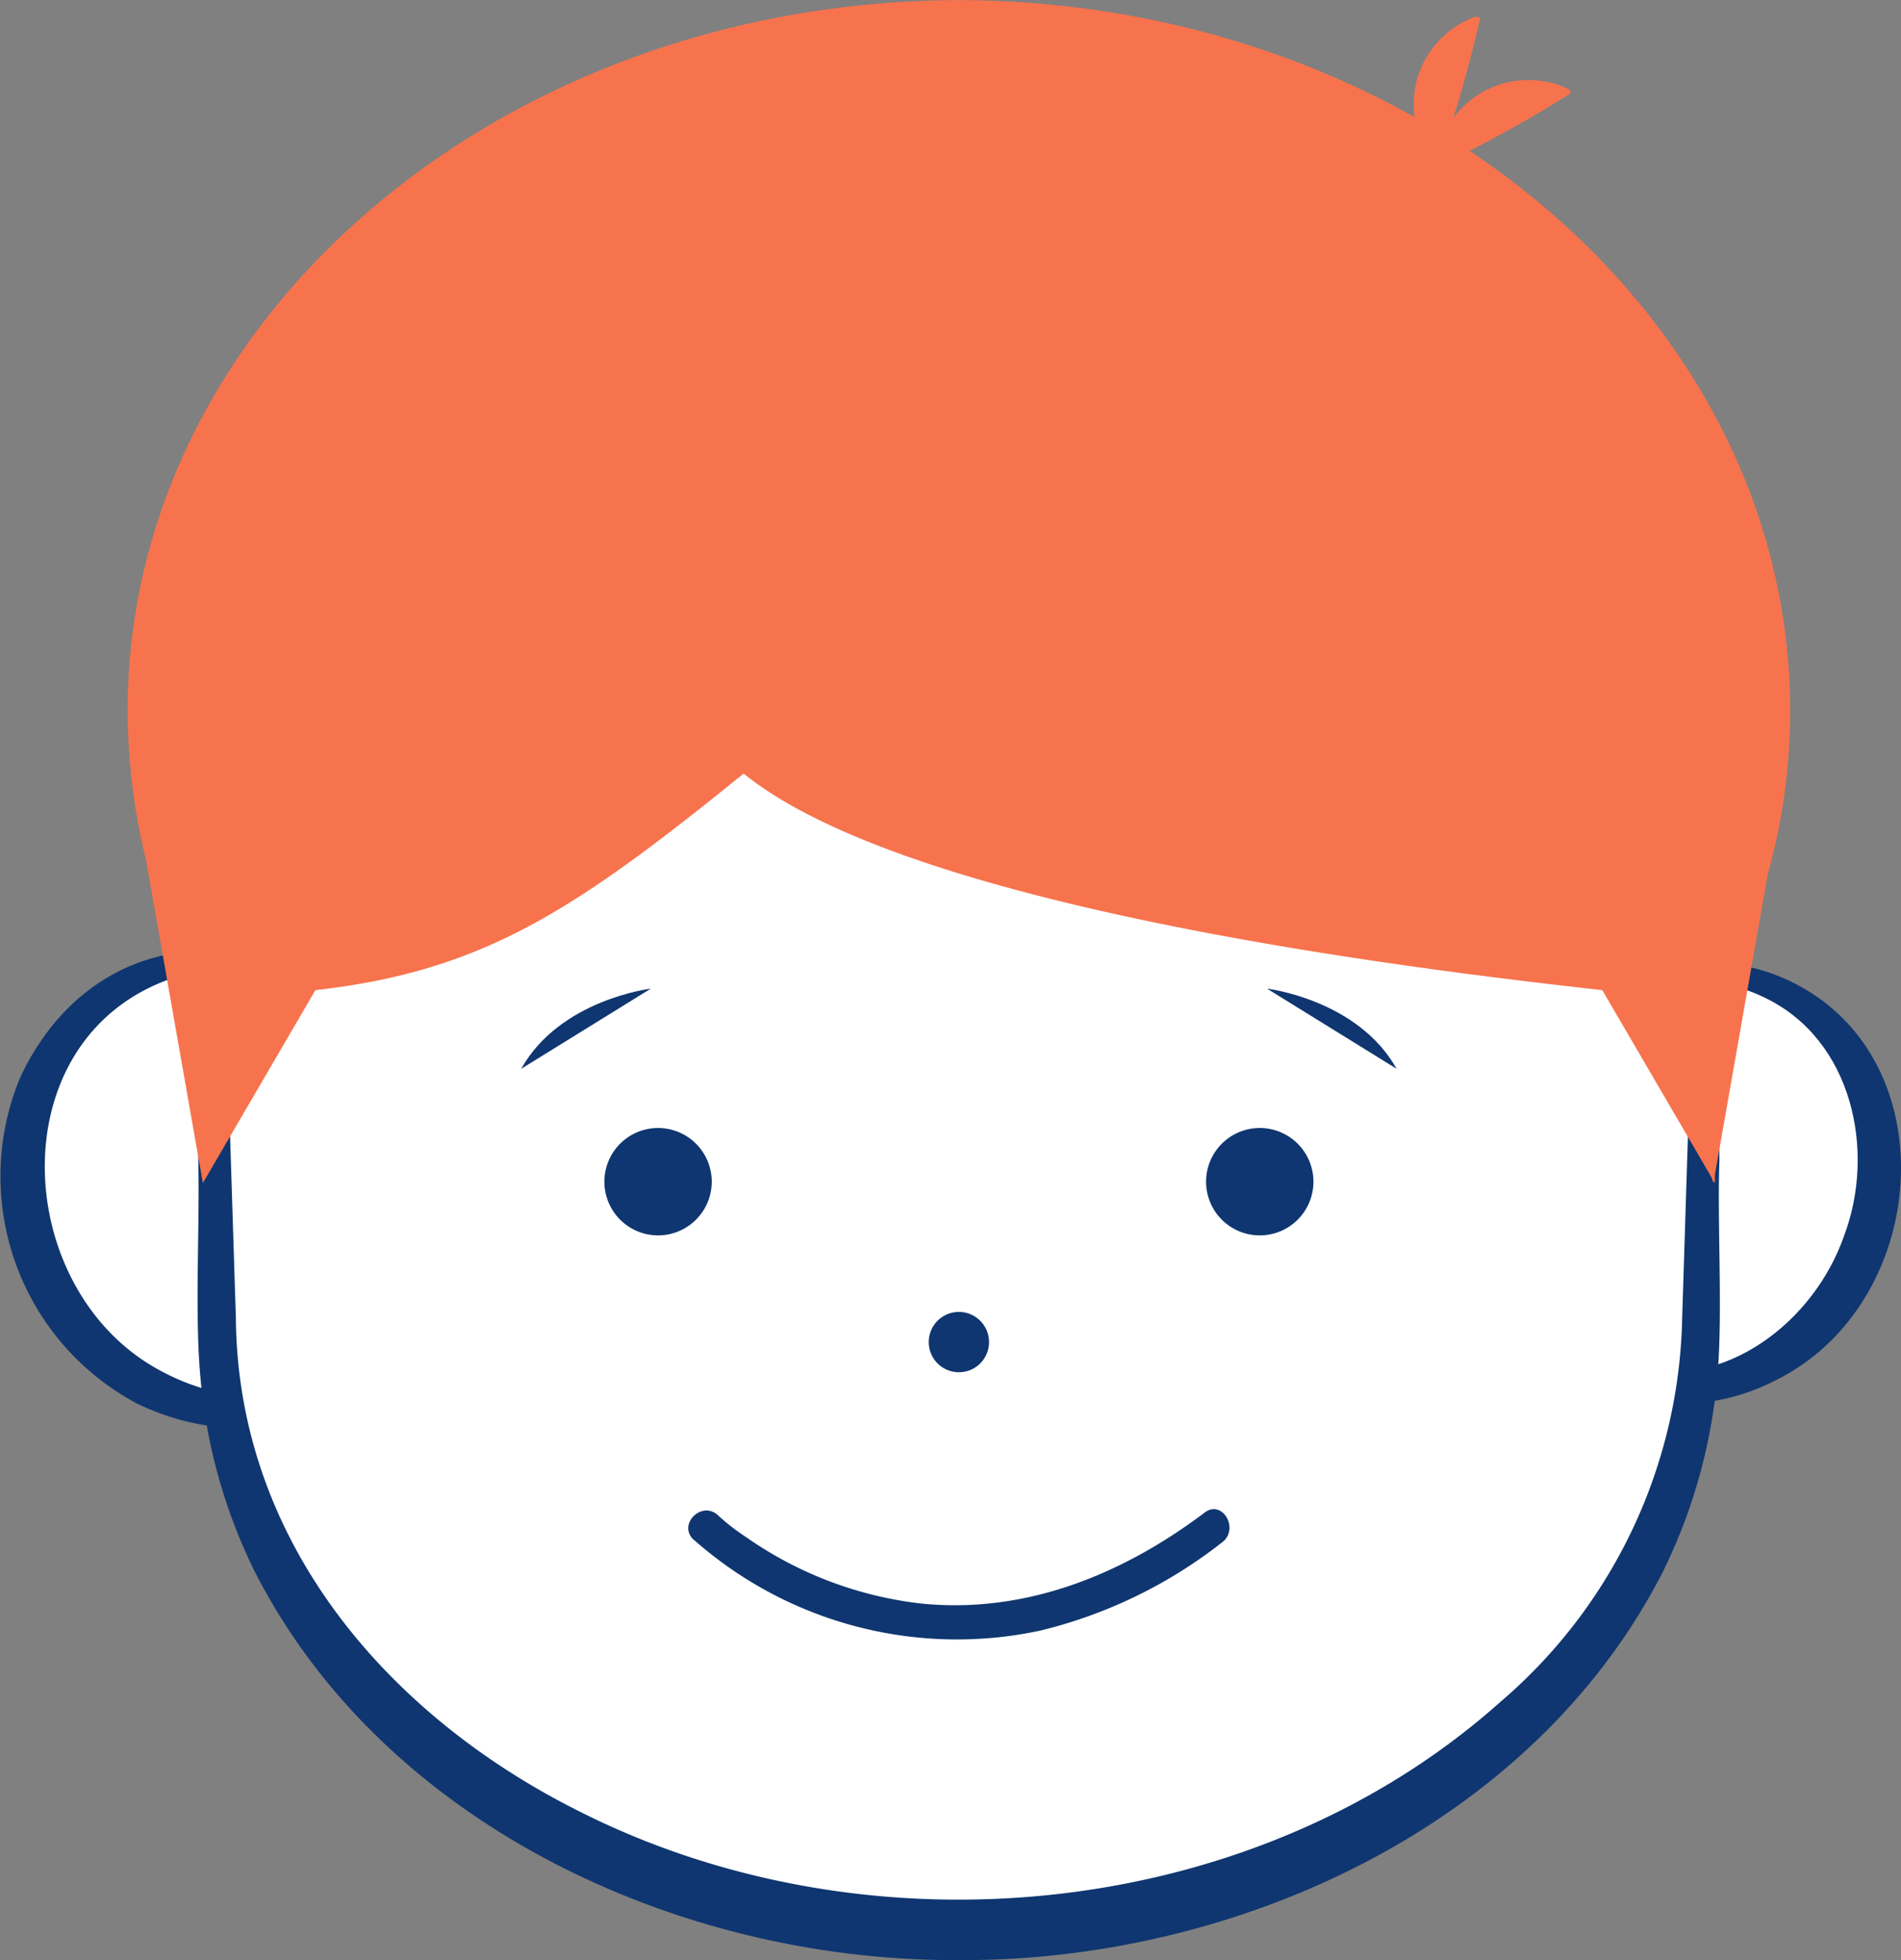
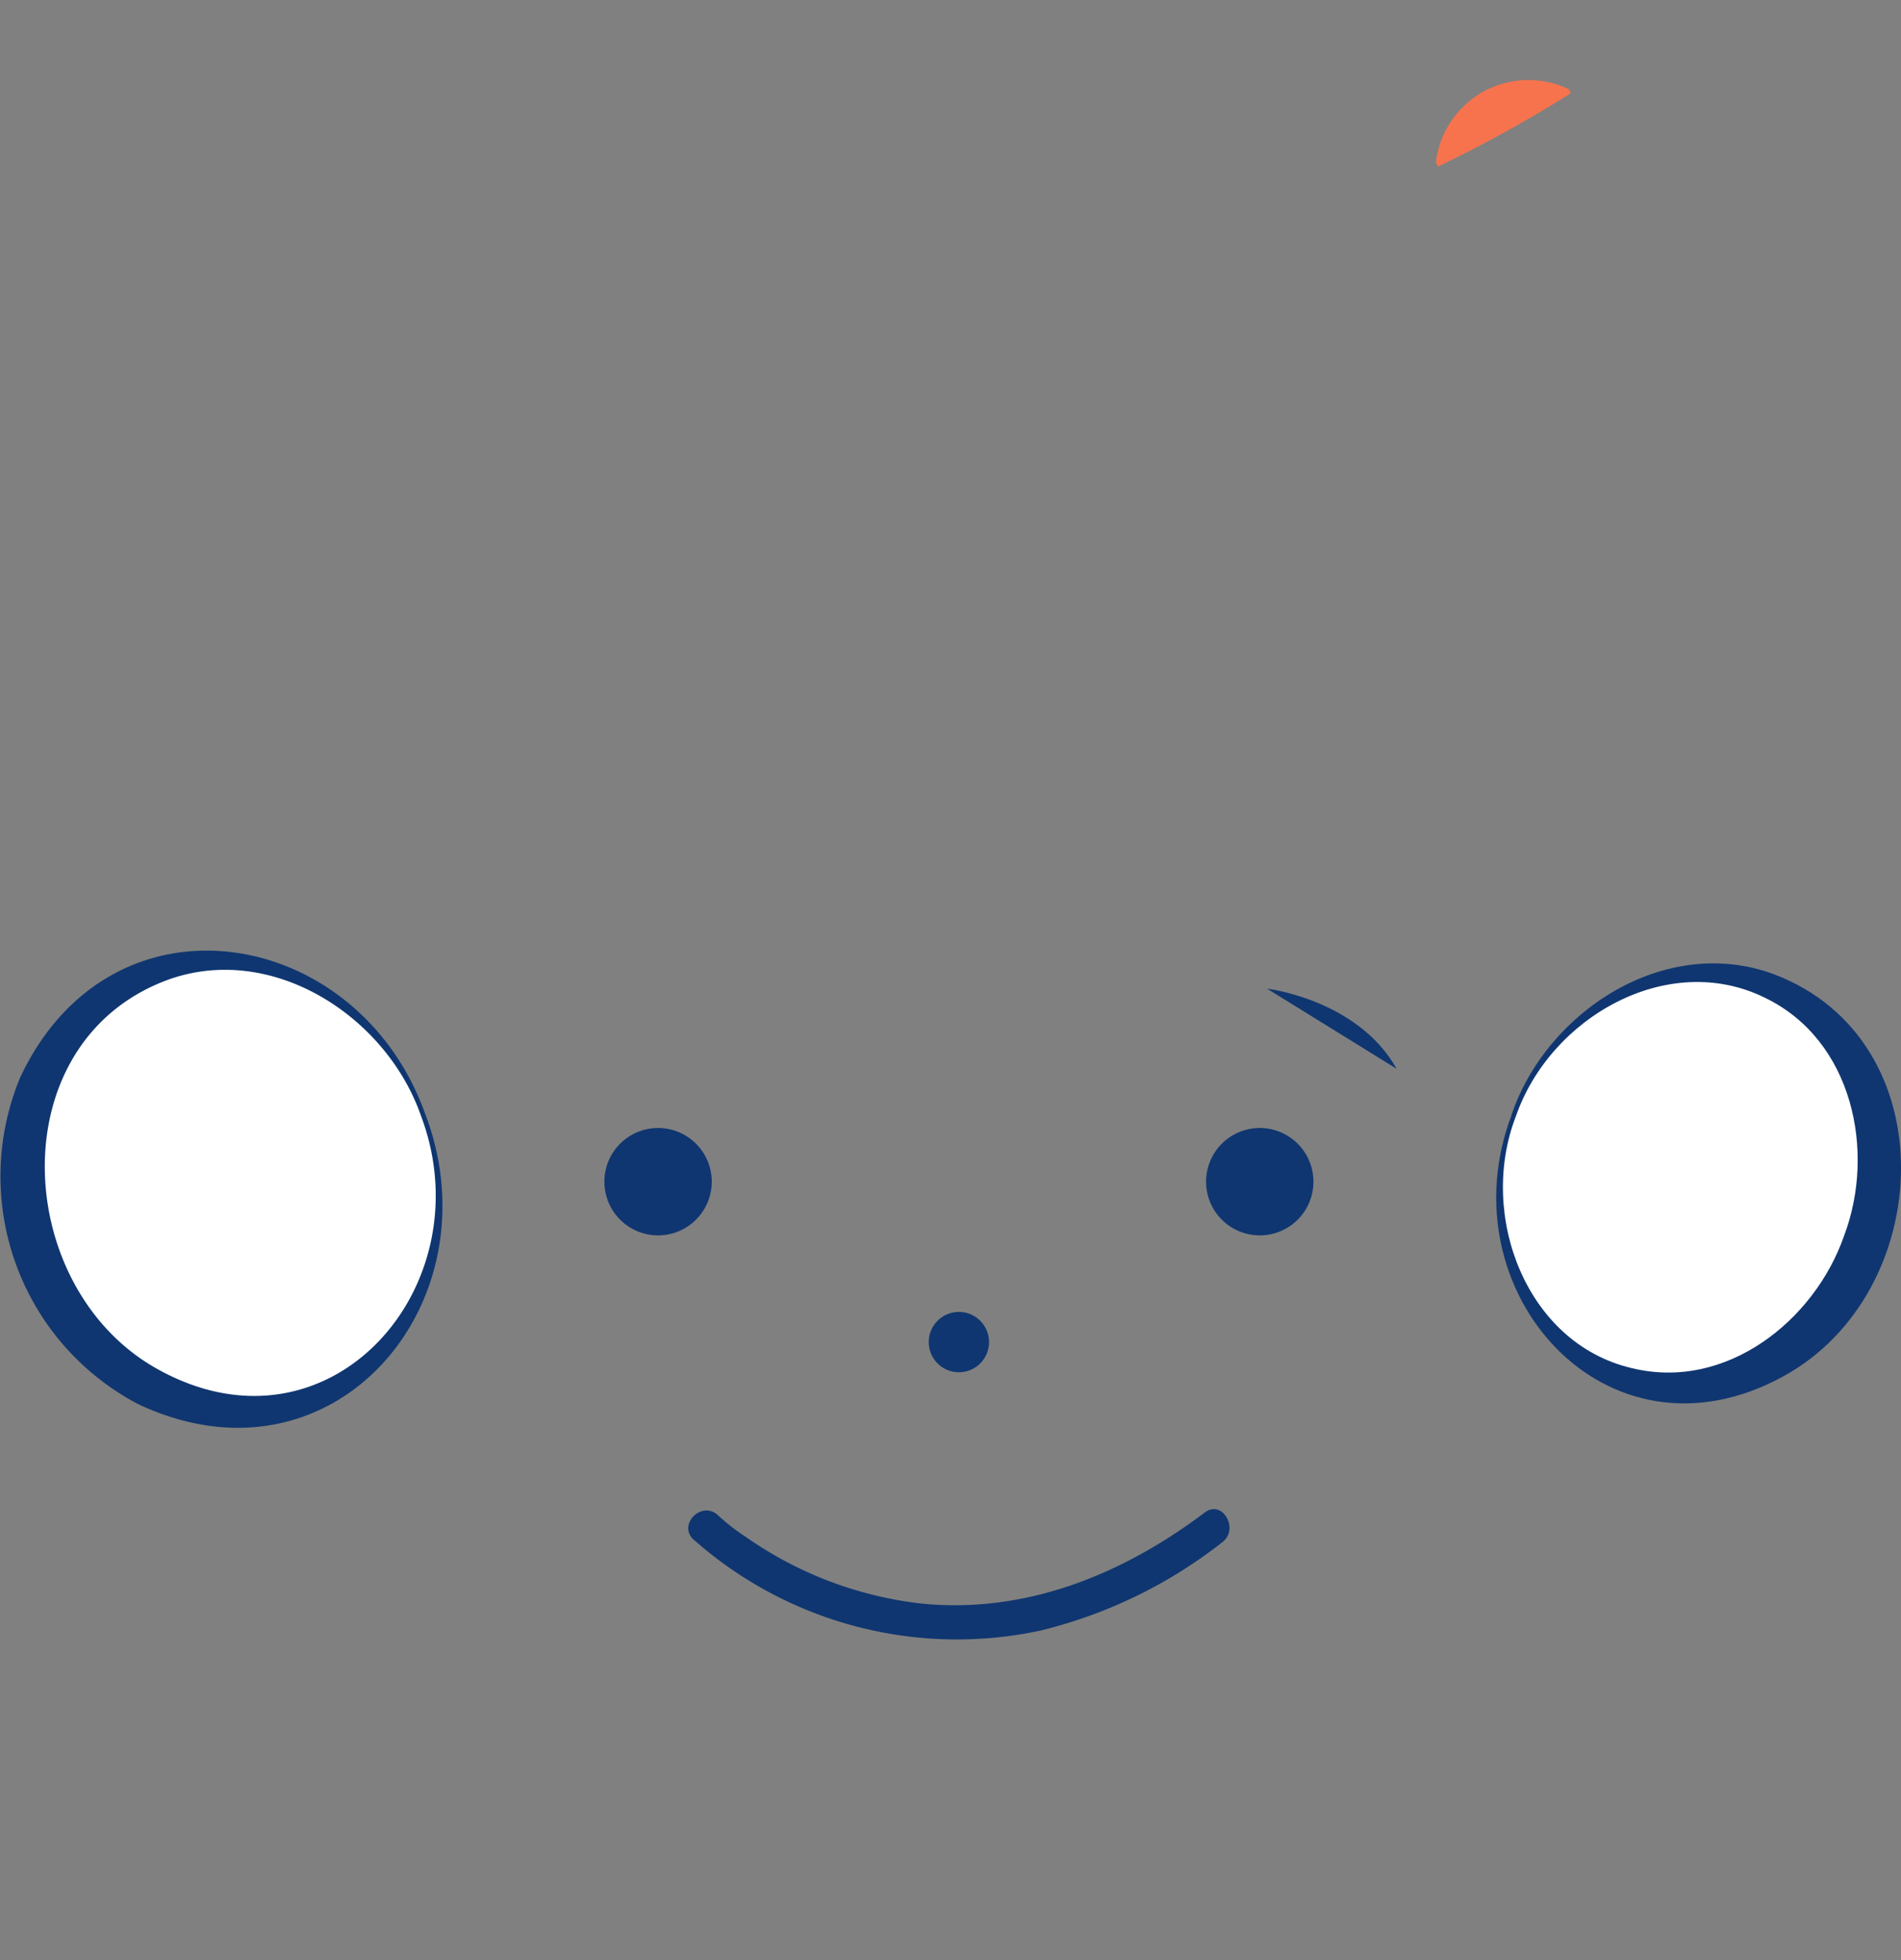
<svg xmlns="http://www.w3.org/2000/svg" id="グループ_47984" data-name="グループ 47984" width="103.522" height="106.722" viewBox="0 0 103.522 106.722">
  <rect x="0" y="0" width="103.522" height="106.722" fill="#808080" stroke="none" />
  <defs>
    <clipPath id="clip-path">
      <rect id="長方形_51" data-name="長方形 51" width="103.522" height="106.722" fill="none" />
    </clipPath>
  </defs>
  <g id="グループ_239" data-name="グループ 239" transform="translate(0 0)" clip-path="url(#clip-path)">
    <path id="パス_542" data-name="パス 542" d="M23.5,71.172C25.731,77.355,23.037,84,17.479,86S5.605,84.627,3.372,78.443,3.831,65.62,9.389,63.612s11.873,1.377,14.108,7.56" transform="translate(-0.427 -10.399)" fill="#fff" />
    <path id="パス_543" data-name="パス 543" d="M23.188,70.956c3.824,10.22-5.027,20.724-15.665,15.716A14.008,14.008,0,0,1,1.1,68.886c4.992-10.639,18.488-8.228,22.084,2.07m-.235.085c-1.882-5.514-8.215-9.584-13.926-7.427C-.047,67.074.679,80.4,8.6,84.776c9.326,5.181,17.778-4.489,14.35-13.735" transform="translate(0 -10.225)" fill="#0f3670" />
    <path id="パス_544" data-name="パス 544" d="M98.545,71.172C96.31,77.355,99,84,104.562,86s11.874-1.376,14.108-7.56-.459-12.823-6.017-14.832-11.873,1.377-14.108,7.56" transform="translate(-16.128 -10.399)" fill="#fff" />
    <path id="パス_545" data-name="パス 545" d="M98.631,71.178c-2.044,5.35.569,12.312,6.306,13.665,5.129,1.273,9.968-2.559,11.583-7.2,1.738-4.6.463-10.657-4.3-12.953-5.284-2.622-11.738,1.065-13.587,6.489m-.235-.085c1.9-5.677,8.384-9.878,14.29-7.694,9.461,3.568,8.856,17.354.513,21.9-9.638,5.282-18.4-4.663-14.8-14.2" transform="translate(-16.097 -10.362)" fill="#0f3670" />
-     <path id="パス_546" data-name="パス 546" d="M54.4,48.364H13.232V80.308A30.133,30.133,0,0,0,23.2,102.583a45.03,45.03,0,0,0,31.2,11.784,45.03,45.03,0,0,0,31.2-11.784A30.133,30.133,0,0,0,95.57,80.308V48.364Z" transform="translate(-2.183 -7.979)" fill="#fff" />
-     <path id="パス_547" data-name="パス 547" d="M54.345,48.488c-13.329.075-27.869.171-41.168.626l.792-.793.73,22.8c.062,1.884.213,6.729.273,8.551.085,12.18,8.257,21.68,18.738,26.9,15.856,8,36.758,5.956,50.129-5.983a28.209,28.209,0,0,0,9.894-20.919c.058-1.8.211-6.687.271-8.551l.725-22.8.785.785c-13.254-.441-27.894-.551-41.169-.618m0-.334L95.514,48.1h.218v.219l.028,22.8c-.121,3.381.173,8.08-.084,11.419a29.731,29.731,0,0,1-3.023,11.026c-7.086,13.815-23.226,21.163-38.31,21.088-15.083.079-31.226-7.275-38.311-21.088a29.727,29.727,0,0,1-3.023-11.026c-.265-3.321,0-8.055-.084-11.419l.029-22.8V48.1h.22Z" transform="translate(-2.127 -7.936)" fill="#0f3670" />
-     <path id="パス_548" data-name="パス 548" d="M41.045,64.462s-4.935.584-7.057,4.364Z" transform="translate(-5.607 -10.635)" fill="#0f3670" />
    <path id="パス_549" data-name="パス 549" d="M82.632,64.462s4.934.584,7.056,4.364Z" transform="translate(-13.632 -10.635)" fill="#0f3670" />
    <path id="パス_550" data-name="パス 550" d="M42.339,73.547a2.923,2.923,0,1,1-2.923,2.923,2.923,2.923,0,0,1,2.923-2.923" transform="translate(-6.503 -12.134)" fill="#0f3670" />
    <path id="パス_551" data-name="パス 551" d="M81.578,73.547a2.923,2.923,0,1,1-2.923,2.923,2.923,2.923,0,0,1,2.923-2.923" transform="translate(-12.976 -12.134)" fill="#0f3670" />
    <path id="パス_552" data-name="パス 552" d="M62.211,85.539a1.642,1.642,0,1,1-1.642,1.642,1.641,1.641,0,0,1,1.642-1.642" transform="translate(-9.993 -14.112)" fill="#0f3670" />
-     <path id="パス_553" data-name="パス 553" d="M98.86,38.722C98.86,17.433,78.7.163,53.761.007V0c-.057,0-.112,0-.169,0s-.113,0-.17,0V.007c-24.938.156-45.1,17.426-45.1,38.716a33.226,33.226,0,0,0,.188,3.4l-.012,0,.025.144a33.411,33.411,0,0,0,.806,4.578l3.092,17.564,6.128-10.5c9.1-1.037,14.048-4.278,23.32-11.793,9.272,7.516,37.662,10.757,46.761,11.794l5.952,10.2.1.3L94.7,64.3l.061.105v-.454l2.88-16.36a33.2,33.2,0,0,0,1.22-8.872" transform="translate(-1.373 0)" fill="#f7734d" />
    <path id="パス_554" data-name="パス 554" d="M45.18,100.056a21.631,21.631,0,0,0,18.881,4.953,25.963,25.963,0,0,0,9.9-4.806c.954-.719.018-2.351-.949-1.622-4.481,3.379-9.771,5.533-15.453,4.954A20.716,20.716,0,0,1,48.006,99.9a11.317,11.317,0,0,1-1.5-1.168c-.882-.826-2.213.5-1.329,1.329" transform="translate(-7.406 -16.233)" fill="#0f3670" />
-     <path id="パス_555" data-name="パス 555" d="M93.29,9.02a5.078,5.078,0,0,1,2.292-7.939l.24.069A72.992,72.992,0,0,1,93.531,9.09l-.24-.069" transform="translate(-15.211 -0.178)" fill="#f7734d" />
    <path id="パス_556" data-name="パス 556" d="M93.644,9.712a5.076,5.076,0,0,1,7.234-3.993l.121.219a73,73,0,0,1-7.235,3.994l-.12-.22" transform="translate(-15.449 -0.865)" fill="#f7734d" />
  </g>
</svg>